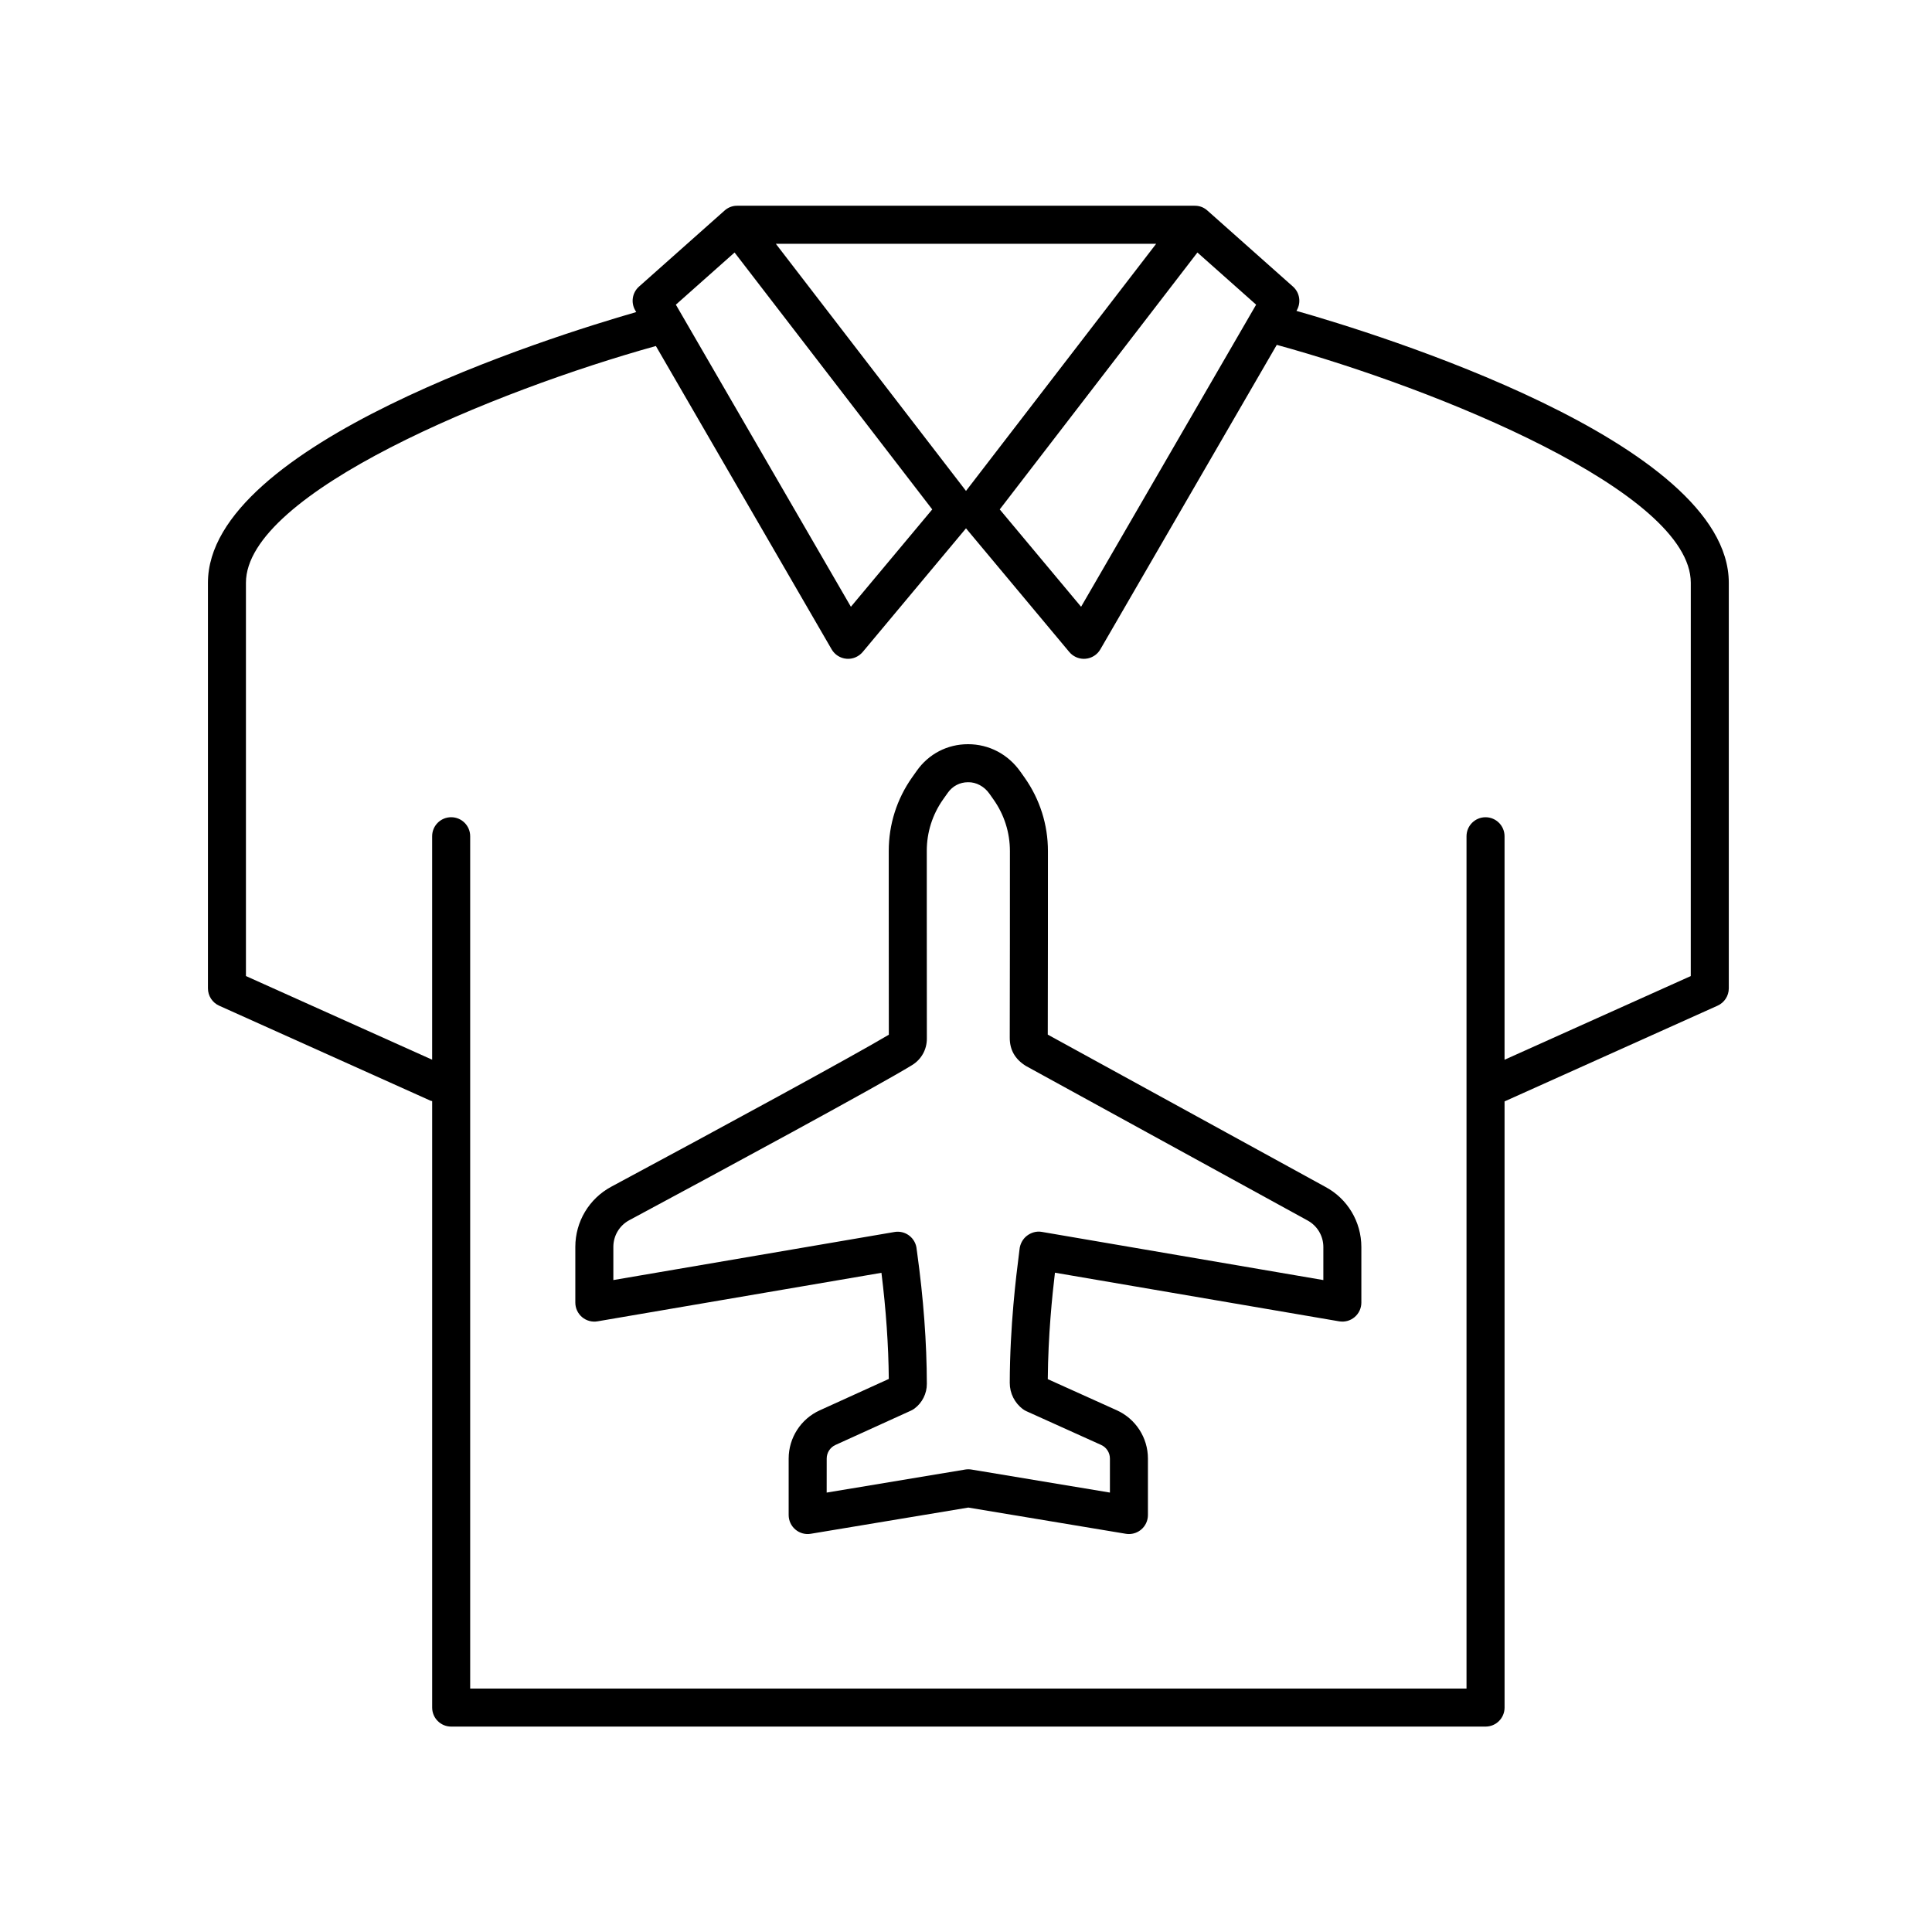
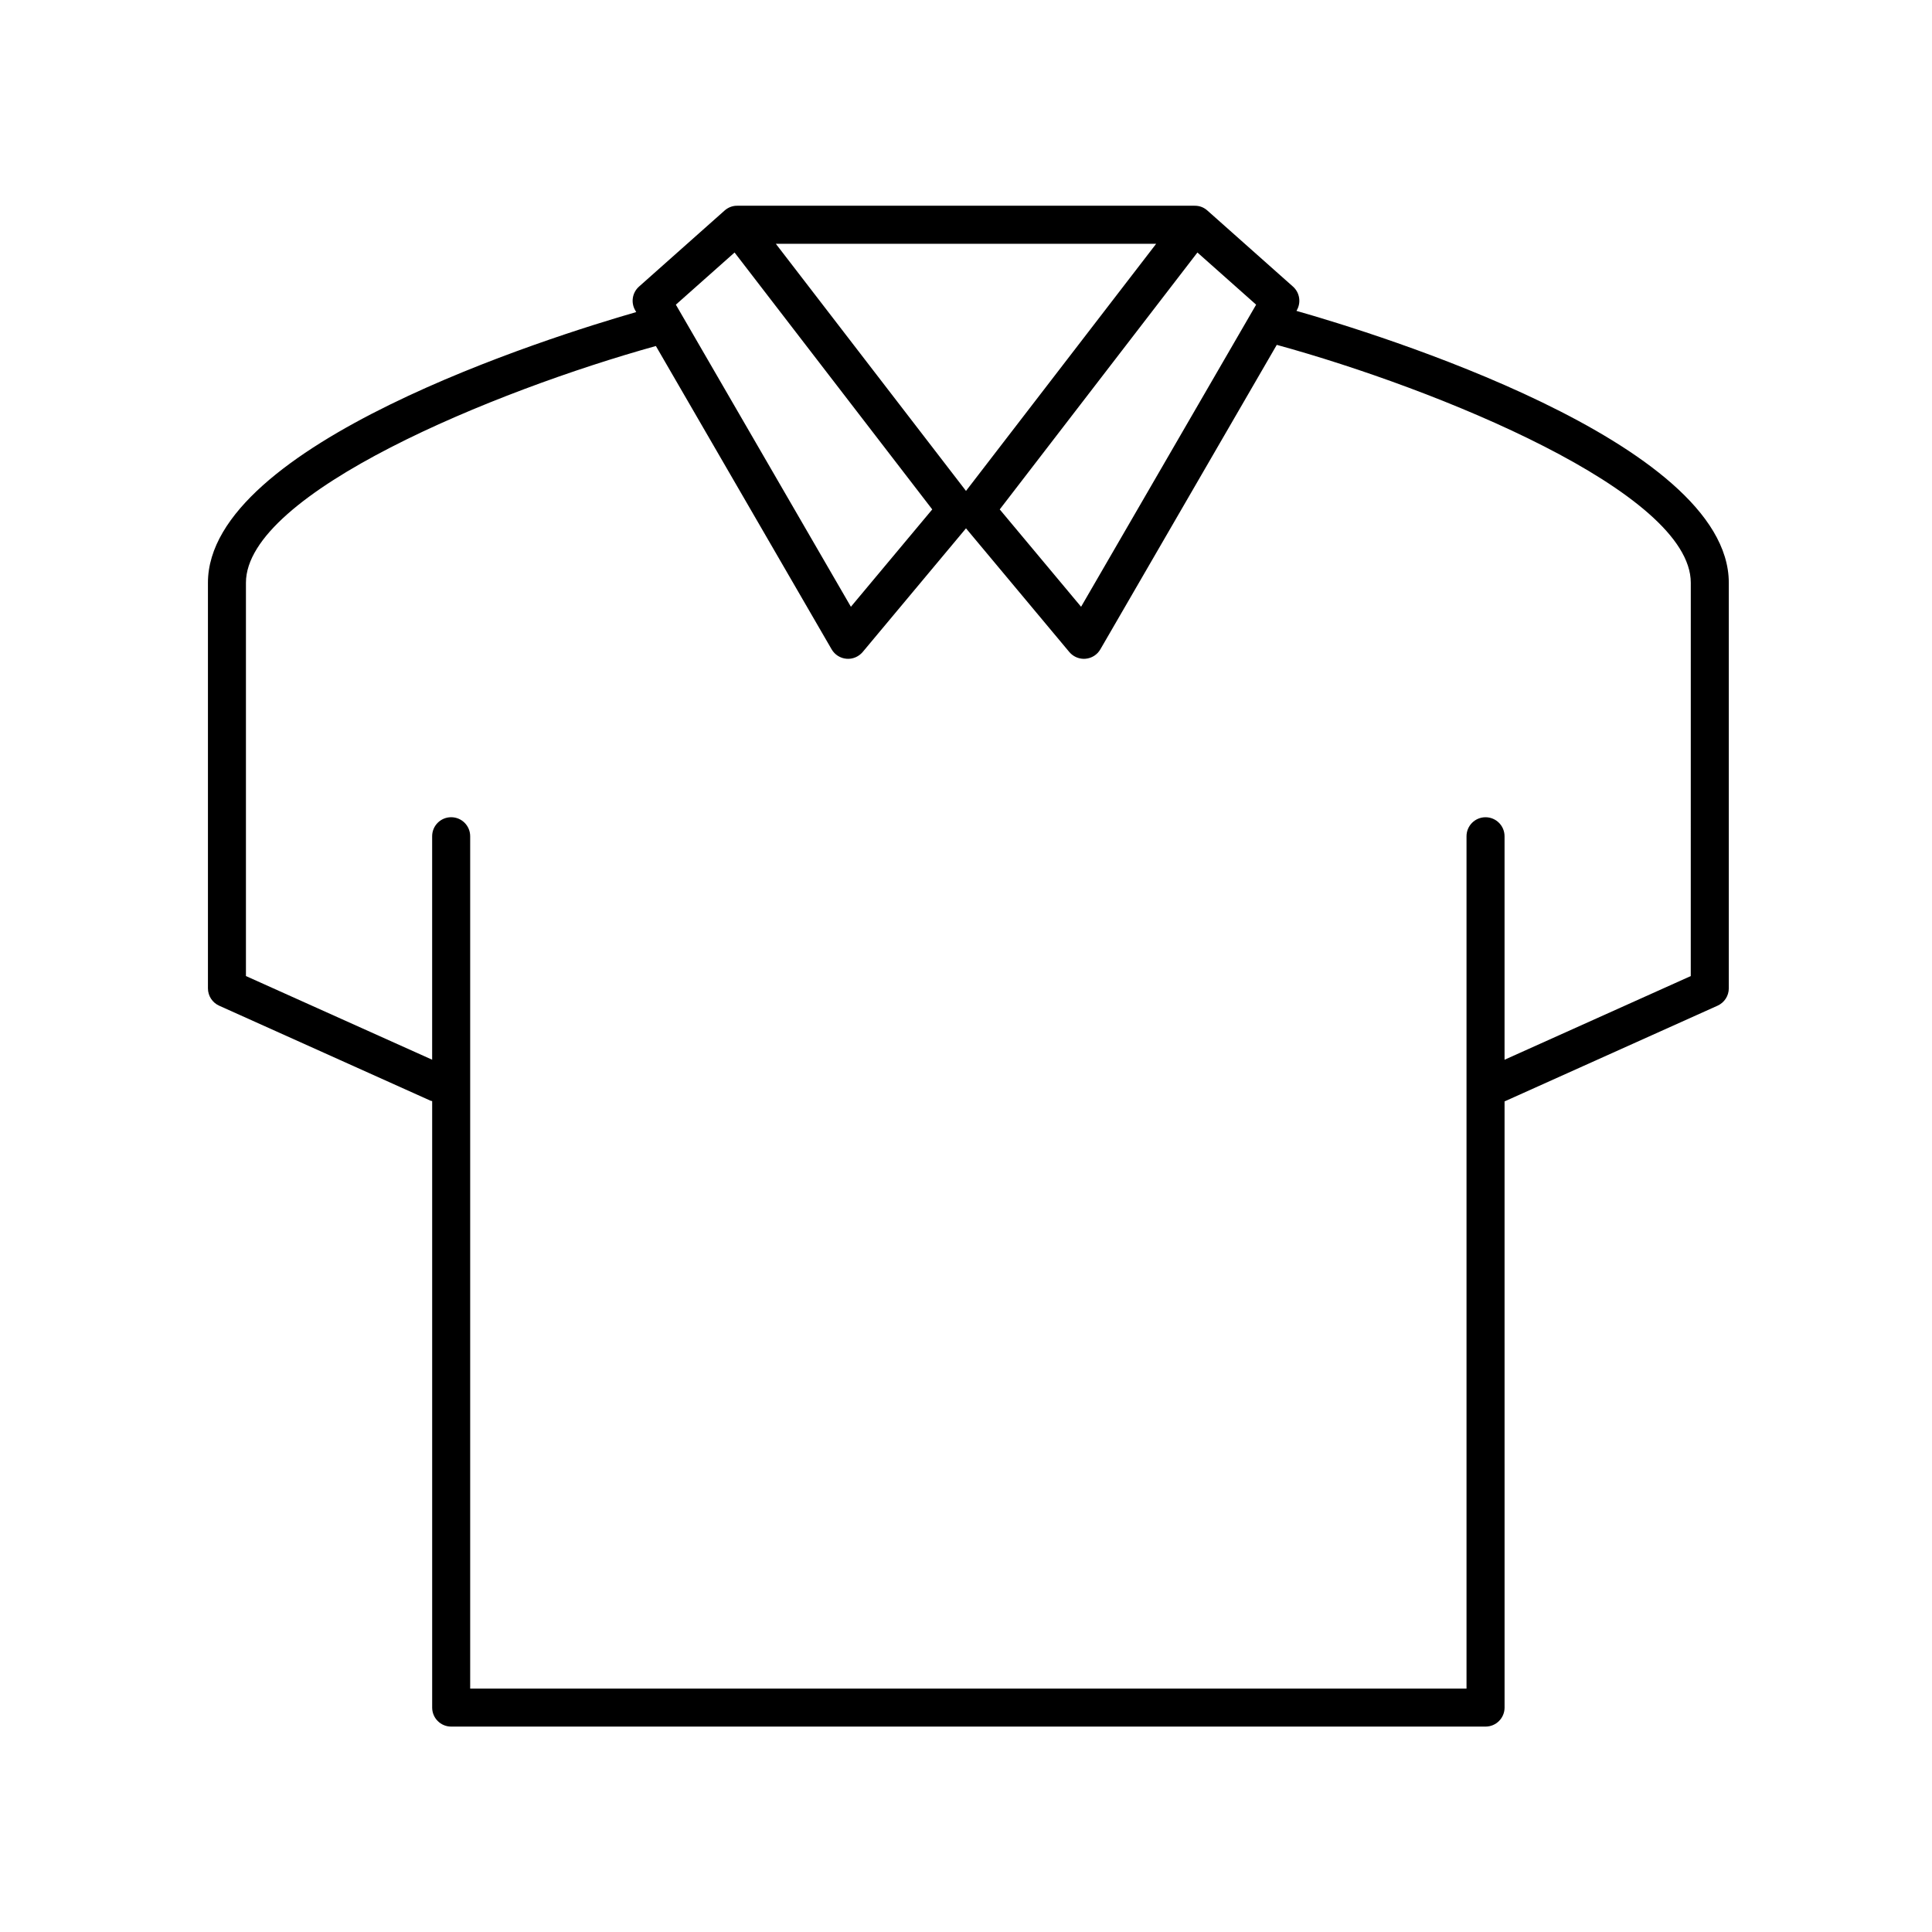
<svg xmlns="http://www.w3.org/2000/svg" fill="#000000" width="800px" height="800px" version="1.1" viewBox="144 144 512 512">
  <g>
-     <path d="m495.21 458.52-73.539-40.336c0.043-15.188 0.043-34.672 0.043-48.645 0-6.977-2.125-13.688-6.144-19.41l-1.141-1.613c-3.258-4.629-8.316-7.293-13.879-7.297h-0.02c-5.457 0-10.402 2.562-13.555 7.019l-1.246 1.758c-4.062 5.746-6.203 12.496-6.199 19.508v14.527c0 11.301-0.004 23.738 0.02 34.18-9.246 5.516-44.094 24.469-73.559 40.281-5.875 3.152-9.523 9.266-9.523 15.941v14.766c0 1.484 0.656 2.894 1.789 3.852 1.133 0.953 2.617 1.367 4.098 1.113l75.238-12.859c1.219 9.82 1.871 19.258 1.949 28.129l-18.309 8.324c-5 2.269-8.227 7.281-8.227 12.773v14.965c0 1.48 0.648 2.887 1.781 3.844 1.133 0.961 2.617 1.371 4.082 1.125l41.75-6.945 41.73 6.945c0.277 0.043 0.551 0.07 0.828 0.07 1.188 0 2.344-0.418 3.258-1.195 1.133-0.953 1.781-2.363 1.781-3.844v-14.977c0-5.504-3.246-10.527-8.266-12.789l-18.273-8.242c0.09-11.641 1.176-22.168 1.898-28.211l75.312 12.887c1.492 0.25 2.961-0.156 4.098-1.113 1.137-0.957 1.793-2.363 1.793-3.848v-14.723c0-6.715-3.691-12.844-9.57-15.961zm-0.508 24.711-74.641-12.773c-1.398-0.246-2.824 0.188-3.938 1.047-1.113 0.859-1.82 2.223-1.945 3.625-0.02 0.254-0.094 0.809-0.195 1.613-0.645 5.066-2.352 18.527-2.387 33.727-0.012 2.75 1.305 5.367 3.523 6.992 0.285 0.211 0.59 0.391 0.91 0.531l19.777 8.926c1.418 0.633 2.332 2.051 2.332 3.602v9.027l-36.695-6.106c-0.551-0.09-1.102-0.09-1.652 0l-36.715 6.109 0.008-9.02c0-1.551 0.91-2.961 2.316-3.602l20.02-9.102c0.324-0.148 0.633-0.328 0.922-0.543 2.066-1.539 3.297-3.996 3.281-6.559-0.02-10.926-0.895-22.688-2.598-34.953l-0.094-0.668c-0.102-1.422-0.797-2.731-1.914-3.609-0.895-0.703-1.992-1.078-3.113-1.078-0.281 0-0.566 0.023-0.852 0.074l-74.508 12.738v-8.793c0-2.961 1.617-5.668 4.215-7.066 23.656-12.688 66.066-35.637 75-41.137 2.422-1.504 3.867-4.102 3.867-6.965-0.023-10.656-0.02-23.551-0.02-35.227v-14.539c-0.004-4.922 1.5-9.652 4.344-13.676l1.246-1.758c1.246-1.762 3.188-2.769 5.332-2.769 2.156-0.059 4.309 1.102 5.664 3.019l1.137 1.613c2.82 4.012 4.309 8.715 4.309 13.609 0 14.219 0 34.148-0.043 49.441-0.012 3.207 1.352 5.691 4.297 7.519l74.543 40.891c2.633 1.398 4.269 4.113 4.269 7.09z" />
    <path d="m487.57 226.39 0.09-0.156c1.199-2.07 0.777-4.699-1.012-6.289l-22.633-20.113c-0.098-0.094-0.203-0.184-0.316-0.266-0.93-0.719-1.934-1.047-3.121-1.043h-121.16c-1.086-0.023-2.188 0.324-3.121 1.043-0.113 0.082-0.215 0.172-0.316 0.266l-22.633 20.113c-1.789 1.59-2.215 4.215-1.012 6.289l0.27 0.469c-22.68 6.527-113.5 34.949-113.5 71.742v107.48c0 1.984 1.168 3.785 2.973 4.594l56.047 25.191c0.133 0.059 0.27 0.039 0.402 0.086v160.73c0 2.785 2.254 5.039 5.039 5.039h274.12c2.785 0 5.039-2.254 5.039-5.039l-0.004-160.64 56.453-25.371c1.805-0.812 2.973-2.613 2.973-4.594v-107.48c0-37.402-93.859-66.16-114.58-72.055zm-26.242-15.473 15.559 13.824-46.387 80.059-21.559-25.801zm-10.93-2.316-50.398 65.496-50.402-65.496zm-111.73 2.316 52.387 68.082-21.559 25.801-46.387-80.059zm253.4 191.75-49.348 22.176v-59.227c0-2.785-2.254-5.039-5.039-5.039s-5.039 2.254-5.039 5.039v225.87l-264.04 0.004v-225.88c0-2.785-2.254-5.039-5.039-5.039s-5.039 2.254-5.039 5.039v59.223l-49.348-22.172v-104.22c0-23.828 66.004-50.898 108.64-62.746l46.574 80.383c0.828 1.426 2.293 2.356 3.93 2.496 1.617 0.152 3.238-0.531 4.297-1.785l27.383-32.777 27.379 32.777c0.965 1.145 2.383 1.805 3.867 1.805 0.145 0 0.285-0.004 0.43-0.02 1.637-0.137 3.106-1.066 3.93-2.496l46.75-80.688c42.586 11.684 109.72 39.008 109.72 63.051z" />
  </g>
</svg>